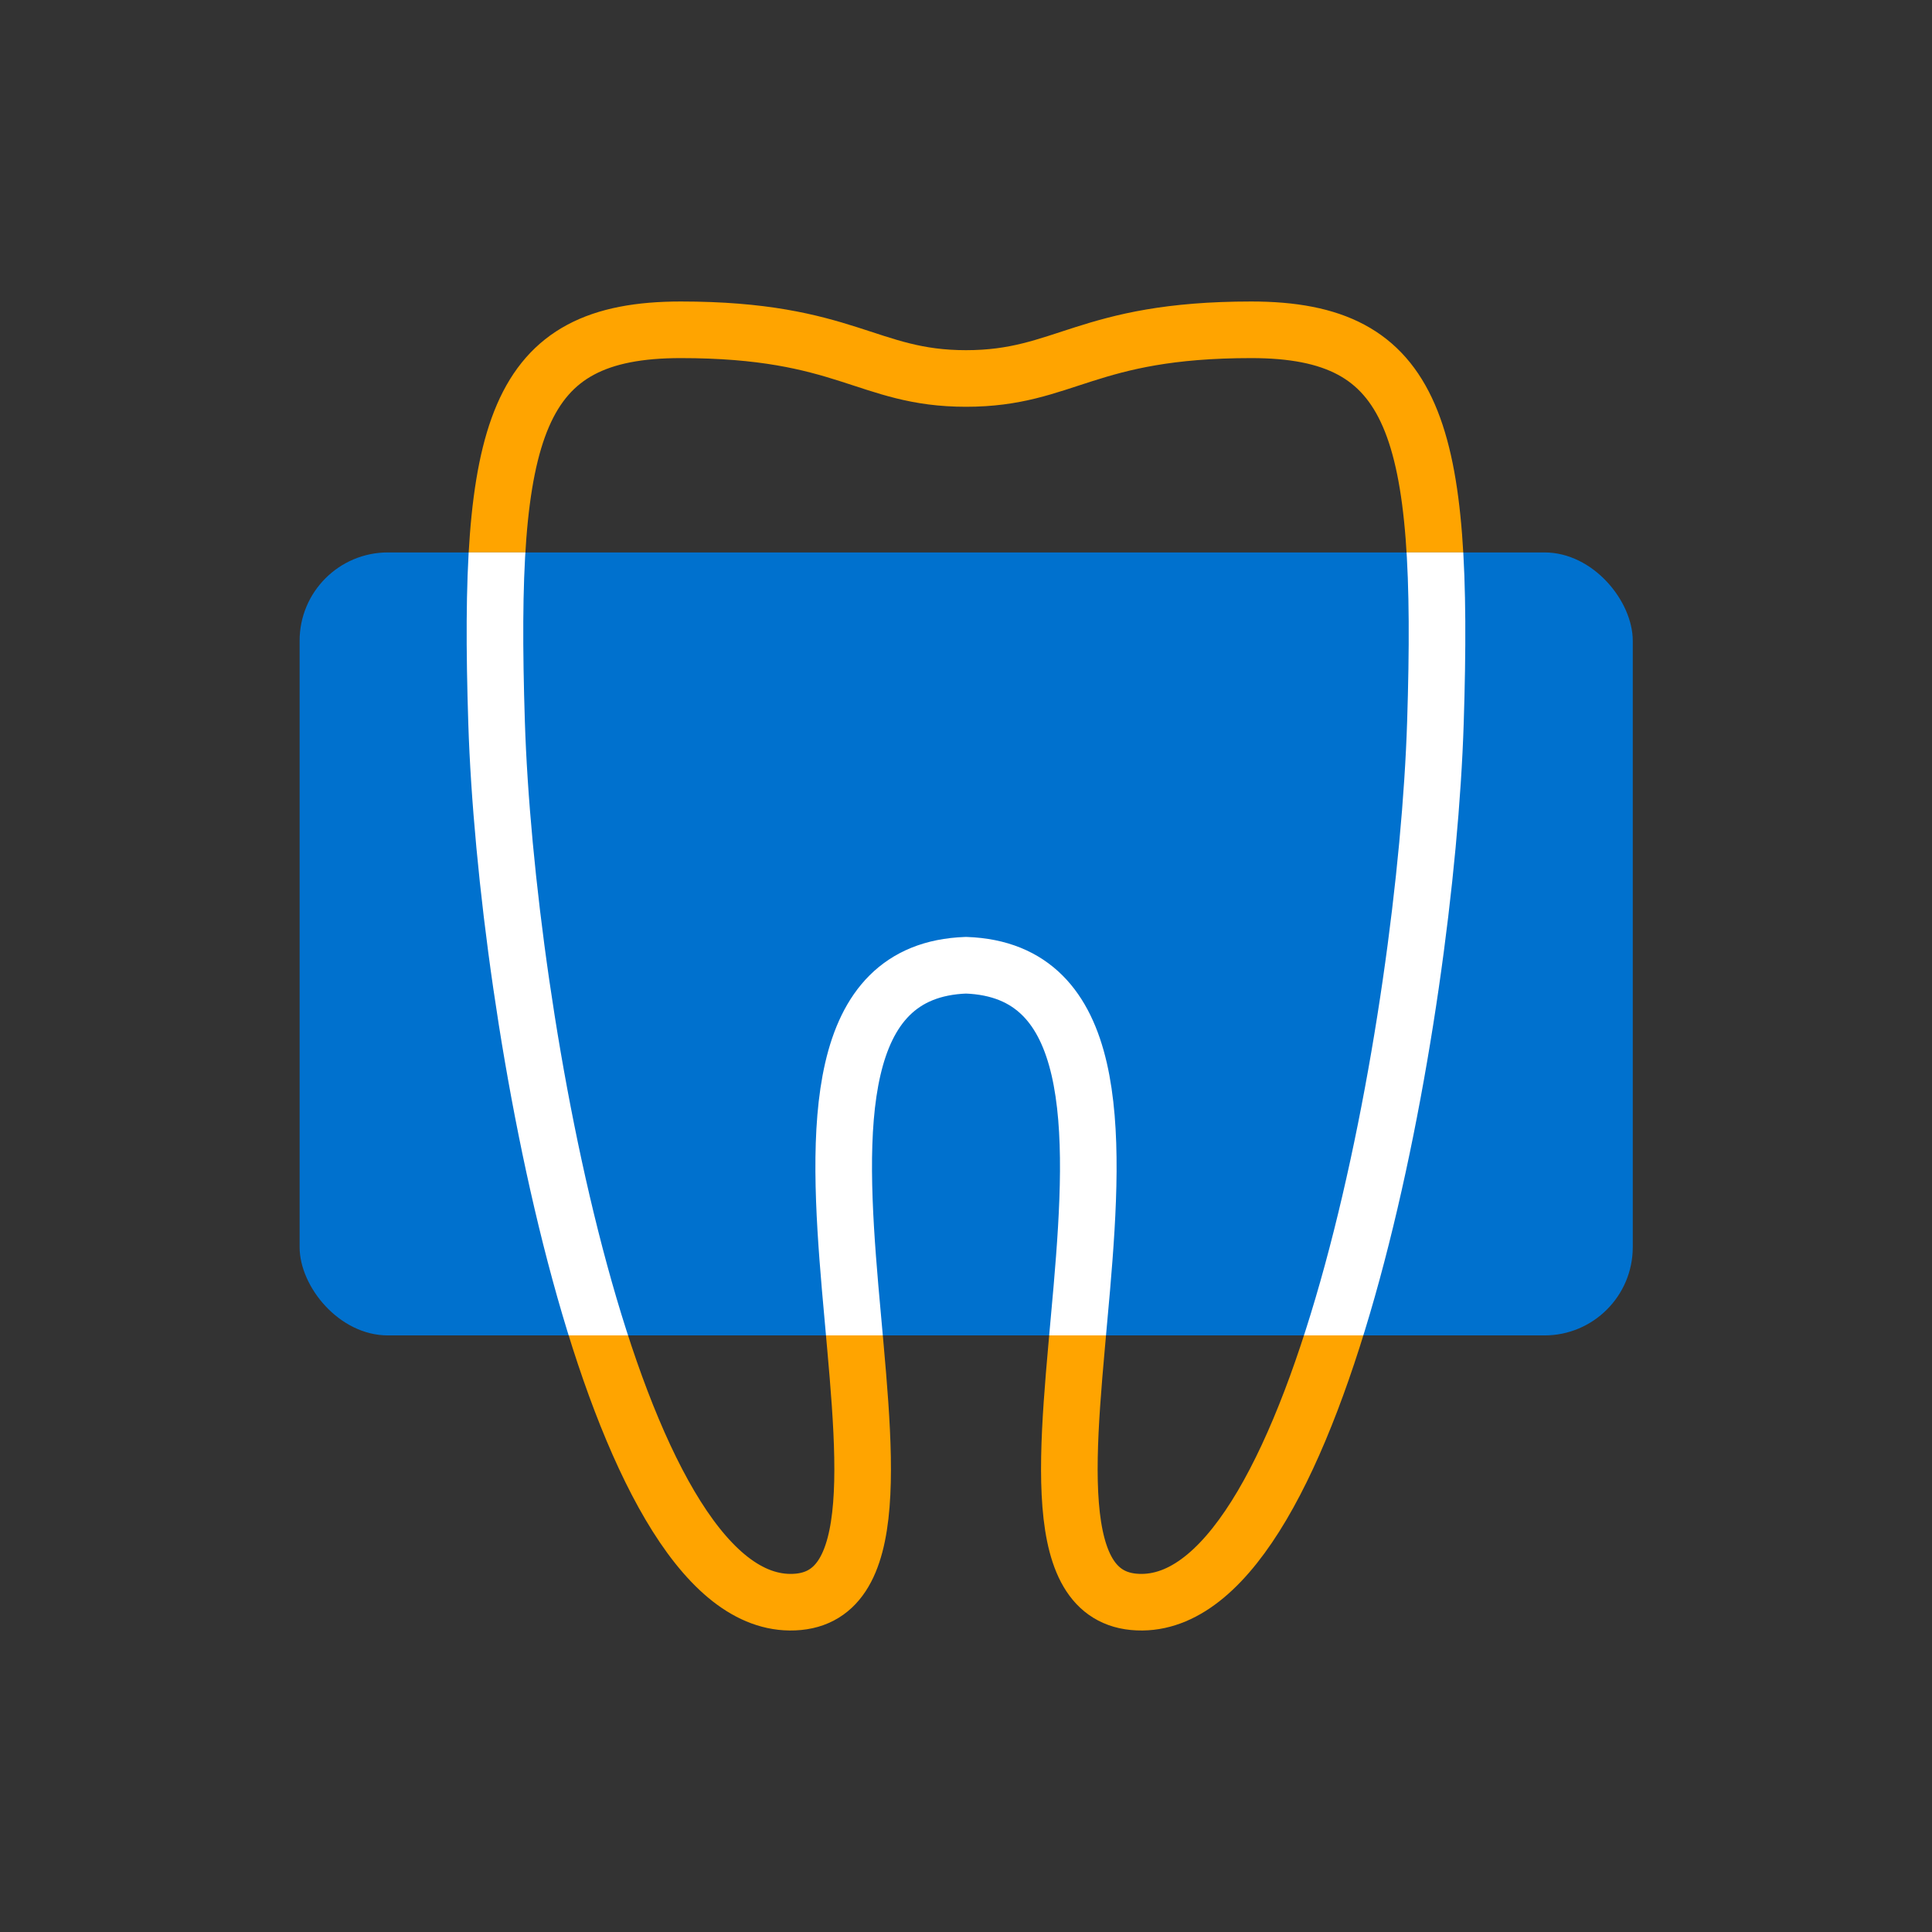
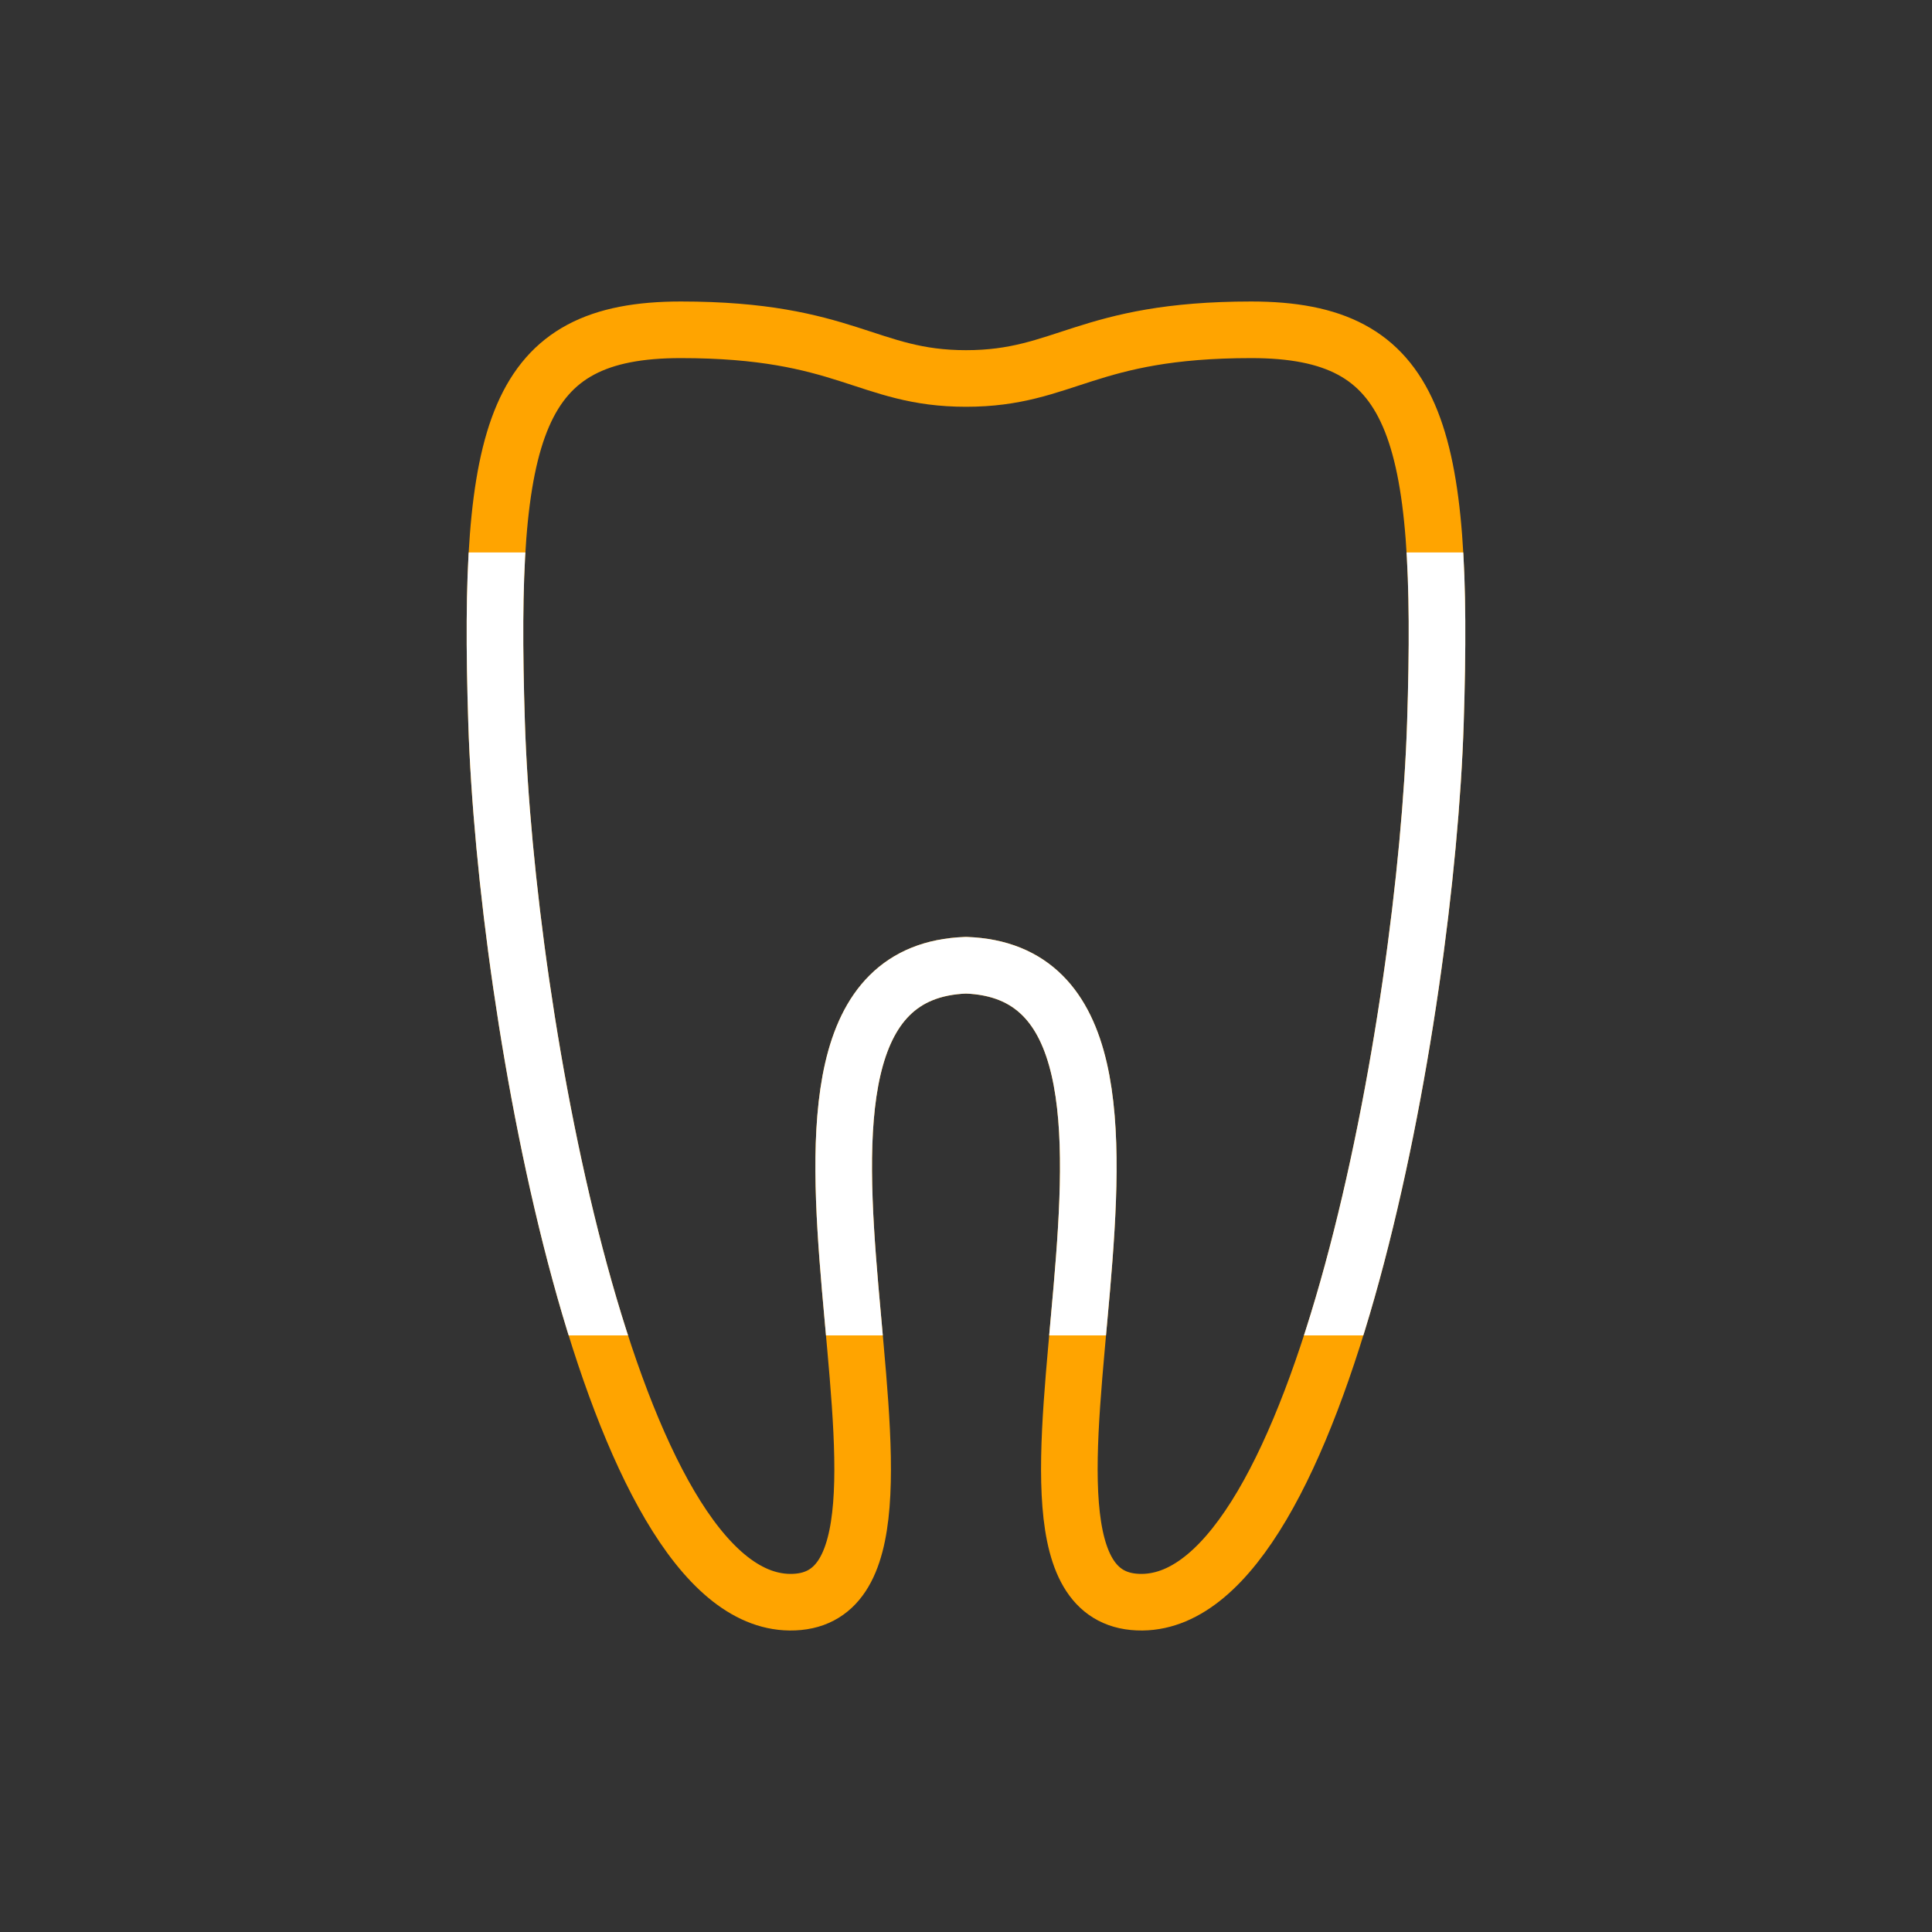
<svg xmlns="http://www.w3.org/2000/svg" id="Layer_1" data-name="Layer 1" viewBox="0 0 512 512">
  <rect x="0" y="0" width="512" height="512" fill="#333333" stroke="none" />
  <defs>
    <style>      .cls-1, .cls-2 {        fill: #0071ce;      }      .cls-3 {        stroke: #ffa400;      }      .cls-3, .cls-4 {        fill: none;        stroke-linecap: round;        stroke-linejoin: round;        stroke-width: 15px;      }      .cls-5 {        clip-path: url(#clippath);      }      .cls-2 {        stroke-width: 0px;      }      .cls-4 {        stroke: #fff;      }    </style>
    <clipPath id="clippath">
      <rect class="cls-2" x="79.4" y="146.4" width="353.3" height="207.5" rx="23.4" ry="23.4" />
    </clipPath>
  </defs>
  <path class="cls-3" d="M256,255.8c70.9,2.5-4.6,169.3,46.7,168.8,47.3-.5,75.2-154.9,77.7-233.1,2.5-78.2-5-104.1-48.8-104.1-43.8,0-49.3,12.9-75.6,12.9-26.2,0-31.7-12.9-75.6-12.9s-51.3,25.9-48.8,104.1c2.5,78.2,30.4,232.6,77.7,233.1,51.3.5-24.2-166.3,46.7-168.8Z" />
  <g>
-     <rect class="cls-1" x="79.4" y="146.4" width="353.3" height="207.5" rx="23.4" ry="23.4" />
    <g class="cls-5">
      <path class="cls-4" d="M256,255.8c70.9,2.5-4.6,169.3,46.7,168.8,47.3-.5,75.2-154.9,77.7-233.1,2.5-78.2-5-104.1-48.8-104.1-43.8,0-49.3,12.9-75.6,12.9-26.2,0-31.7-12.9-75.6-12.9s-51.3,25.9-48.8,104.1c2.5,78.2,30.4,232.6,77.7,233.1,51.3.5-24.2-166.3,46.7-168.8Z" />
    </g>
  </g>
</svg>